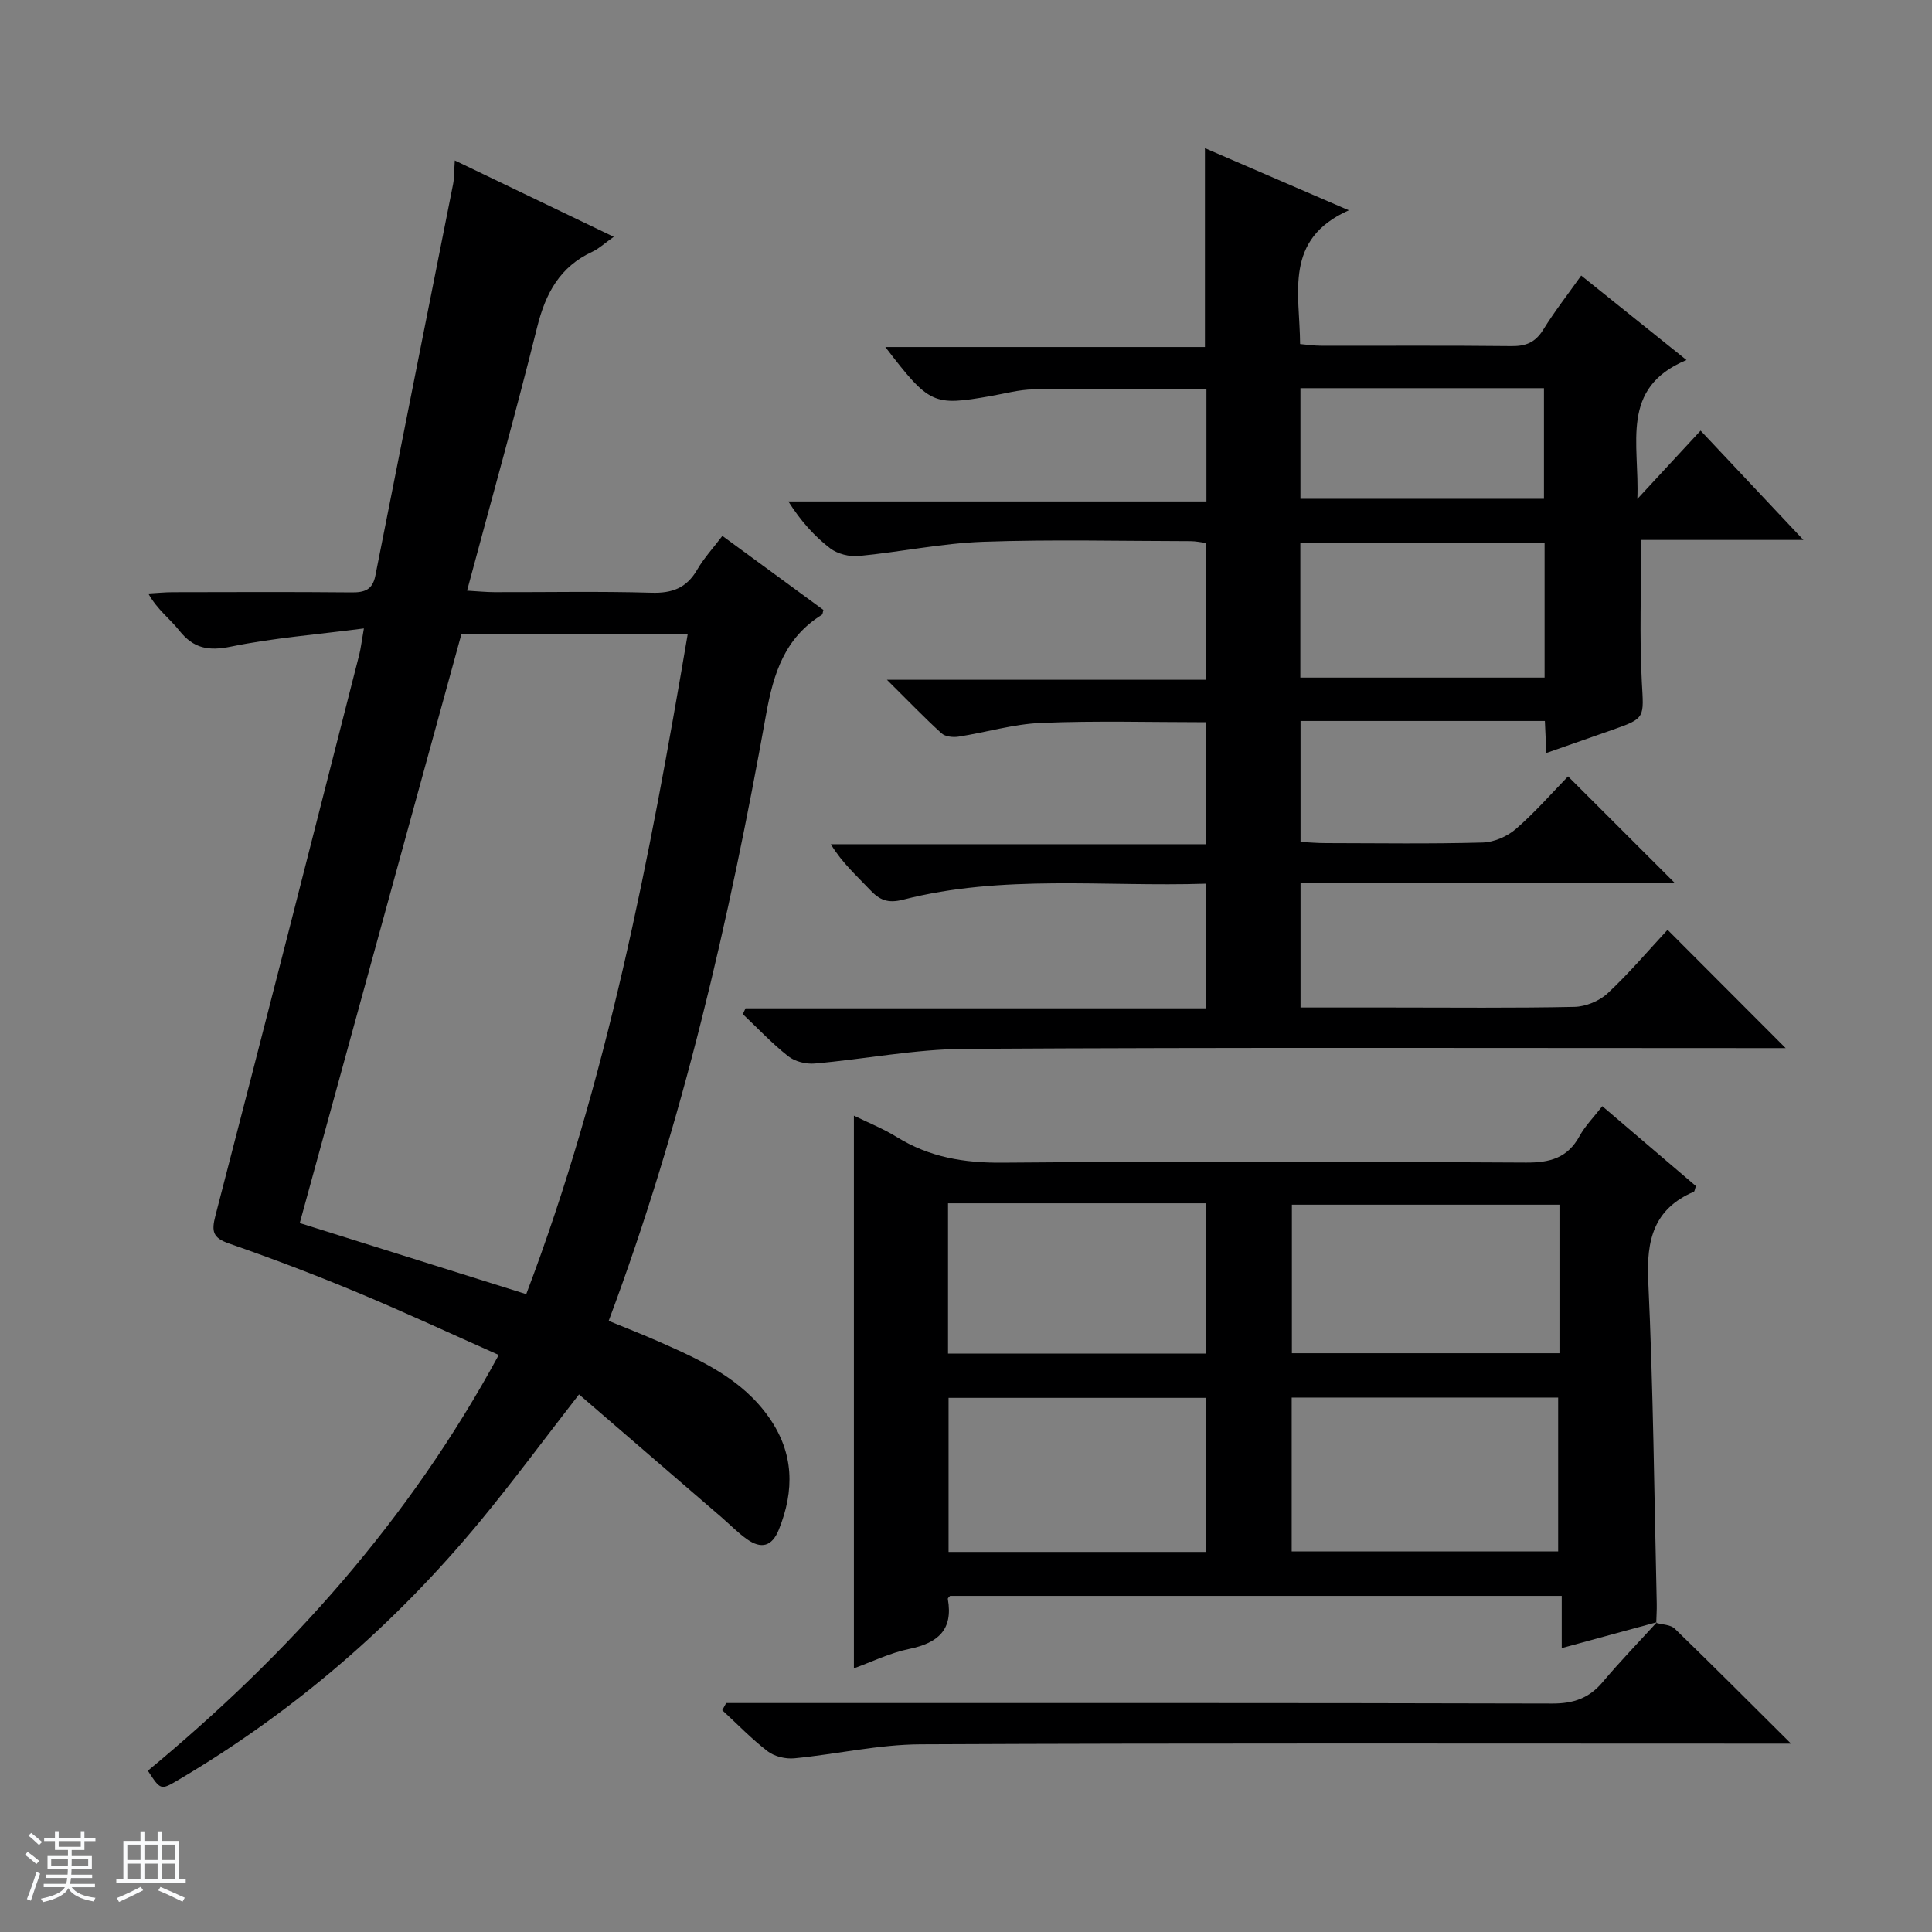
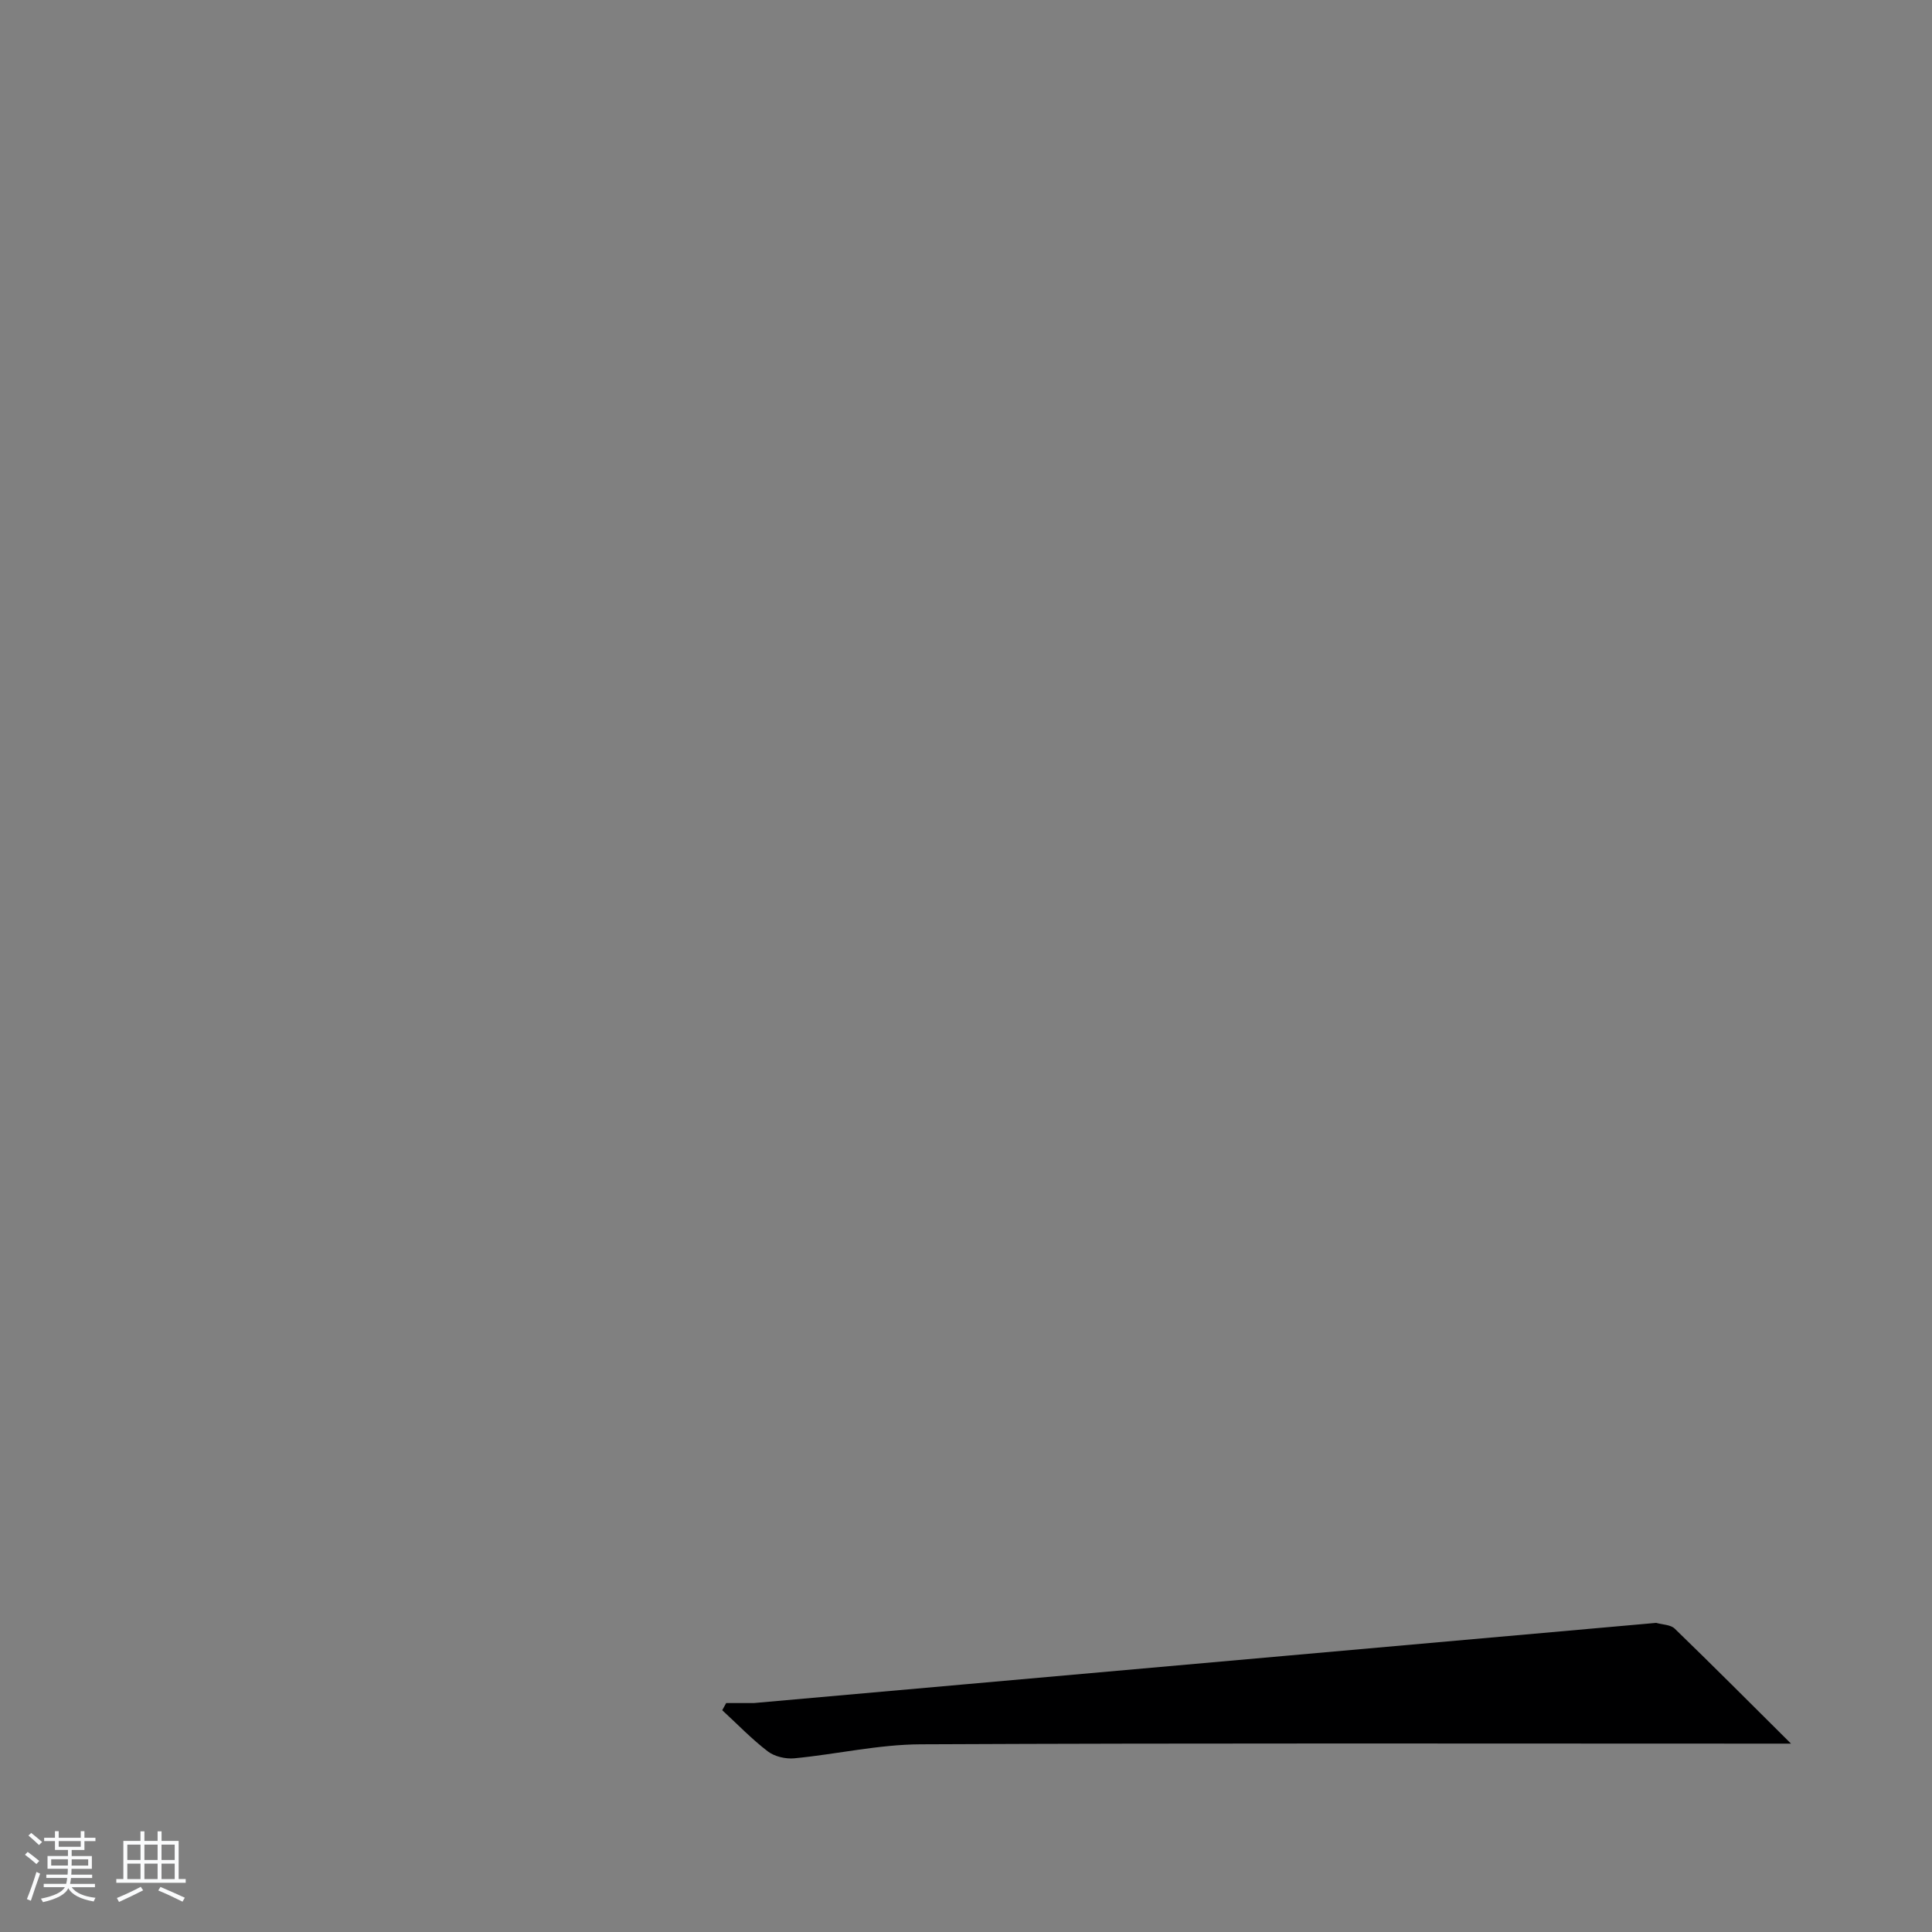
<svg xmlns="http://www.w3.org/2000/svg" enable-background="new 0 0 400 400" viewBox="0 0 400 400">
  <rect x="0" y="0" width="400" height="400" fill="#808080" stroke="none" />
  <path d="m5.17 384 .56-.58c.85.61 1.65 1.24 2.4 1.87l-.59.64c-.84-.73-1.63-1.38-2.37-1.93m1.22 9.53-.82-.34c.71-1.76 1.37-3.64 1.98-5.63.24.13.5.25.76.36-.6 1.67-1.24 3.54-1.92 5.61m-.5-13.5.57-.54c.56.44 1.31 1.06 2.26 1.87l-.64.64c-.68-.66-1.41-1.32-2.19-1.97m3.25.46h2.24v-1.36h.77v1.36h4.57v-1.36h.76v1.36h2.28v.69h-2.28v1.84h-2.64v1.26h4.18v2.64h-4.21c0 .45-.02.86-.05 1.21h4.32v.69h-4.38c-.04.34-.1.75-.19 1.22h5.15v.69h-4.82c.87 1.19 2.51 1.92 4.93 2.19-.17.31-.3.57-.37.76-2.77-.49-4.52-1.41-5.26-2.76-.56 1.26-2.3 2.23-5.24 2.9-.12-.24-.26-.48-.43-.72 2.73-.55 4.38-1.34 4.96-2.38h-4.38v-.69h4.65c.1-.38.17-.79.21-1.22h-4.32v-.69h4.4c.03-.34.05-.75.05-1.21h-4.2v-2.64h4.23v-1.26h-2.69v-1.84h-2.24zm1.46 4.46v1.29h3.45c.01-.4.02-.57.01-.53v-.32-.45h-3.46zm1.55-2.59h4.57v-1.19h-4.57zm6.11 2.59h-3.42v.77c-.01.19-.01.37-.02.53h3.44z" fill="#fafbfc" />
  <path d="m32.63 379.16h.82v1.98h3.54v7.89h1.46v.78h-14.37v-.78h1.46v-7.89h3.54v-1.98h.82v1.98h2.73zm-3.49 11.48.5.73c-1.61.82-3.28 1.63-5 2.41-.13-.27-.28-.55-.44-.82 1.75-.72 3.4-1.49 4.94-2.32m-2.78-5.55h2.73v-3.18h-2.73zm0 3.95h2.73v-3.2h-2.73zm3.54-3.95h2.73v-3.18h-2.73zm0 3.95h2.73v-3.2h-2.73zm7.89 4.68c-1.84-.92-3.51-1.7-5.02-2.32l.45-.73c1.89.8 3.57 1.55 5.04 2.23zm-1.62-11.81h-2.73v3.18h2.73zm-2.73 7.13h2.73v-3.2h-2.73v3.19z" fill="#fafbfc" />
  <g fill="#000001">
-     <path d="m269.26 208.59h18.72c12.66 0 25.33.14 37.99-.13 2.35-.05 5.18-1.22 6.89-2.82 4.47-4.18 8.45-8.88 12.39-13.13 8.54 8.56 16.27 16.29 24.45 24.49-1.94 0-3.66 0-5.39 0-54.82 0-109.65-.17-164.47.15-10.39.06-20.76 2.13-31.16 3.04-1.8.16-4.1-.41-5.49-1.51-3.35-2.64-6.29-5.78-9.4-8.72.19-.4.38-.8.57-1.2h95.32c0-8.85 0-17.07 0-25.8-21.07.68-42.09-1.98-62.7 3.31-3.2.82-4.89.06-6.88-2.06-2.71-2.88-5.7-5.5-8.09-9.42h77.71c0-8.81 0-16.91 0-25.26-11.33 0-22.74-.33-34.13.14-5.75.23-11.43 1.96-17.16 2.85-1.13.17-2.74 0-3.5-.7-3.54-3.21-6.85-6.67-11.3-11.08h66.13c0-9.8 0-18.9 0-28.32-1.08-.13-2.18-.38-3.28-.38-14.33-.02-28.67-.38-42.99.13-8.58.31-17.1 2.12-25.68 2.94-1.94.19-4.4-.42-5.92-1.58-3.27-2.51-6.07-5.62-8.67-9.71h86.56c0-8.25 0-15.69 0-23.27-12 0-23.91-.09-35.83.07-2.95.04-5.9.87-8.83 1.38-11.93 2.09-12.66 1.78-21.82-10.15h66.17c0-13.98 0-27.31 0-41.17 9.59 4.14 18.99 8.2 29.79 12.86-13.53 6.02-10.15 17.12-10.09 27.69 1.46.13 2.88.35 4.3.35 13.16.03 26.33-.07 39.49.08 2.99.03 4.94-.79 6.55-3.4 2.35-3.8 5.12-7.34 7.86-11.21 7.12 5.71 13.97 11.21 21.8 17.49-13.9 5.8-9.68 17.28-10.18 28.77 4.79-5.17 8.76-9.46 13.1-14.15 7.01 7.45 13.8 14.67 21.29 22.63-11.81 0-22.81 0-33.58 0 0 10.19-.39 19.8.12 29.35.4 7.46.83 7.55-6.04 9.95-4.51 1.58-9.01 3.16-13.73 4.81-.11-2.4-.2-4.38-.3-6.63-16.84 0-33.58 0-50.59 0v25.05c1.71.08 3.46.24 5.21.24 10.83.02 21.67.18 32.49-.12 2.35-.06 5.11-1.26 6.9-2.82 4.01-3.48 7.53-7.53 10.79-10.88 7.57 7.57 14.9 14.89 22.14 22.12-25.25 0-51.26 0-77.53 0zm50.53-96.24c-17.12 0-33.82 0-50.57 0v27.94h50.57c0-9.4 0-18.5 0-27.94zm-50.55-9.08h50.42c0-7.87 0-15.43 0-22.9-17.04 0-33.73 0-50.42 0z" />
-     <path d="m75.34 130.11c-9.84 1.28-18.78 1.97-27.5 3.76-4.67.96-7.77.4-10.72-3.32-1.92-2.43-4.55-4.32-6.42-7.67 1.69-.09 3.38-.27 5.07-.27 12.33-.02 24.66-.08 36.99.04 2.69.03 4.36-.5 4.95-3.45 5.33-27.02 10.74-54.03 16.09-81.04.26-1.29.2-2.64.36-4.94 11.03 5.3 21.62 10.38 32.91 15.81-2.02 1.43-3.11 2.48-4.41 3.08-6.75 3.11-9.71 8.62-11.45 15.63-4.48 18.01-9.51 35.89-14.51 54.55 2.25.13 3.96.31 5.68.31 10.83.03 21.67-.2 32.49.12 4.31.13 7.27-.98 9.46-4.75 1.4-2.42 3.35-4.53 5.23-7.02 7.03 5.15 13.99 10.25 20.91 15.32-.13.45-.12.89-.31 1.01-7.66 4.78-10 12.01-11.55 20.65-7.63 42.49-17.23 84.53-32.59 125.54 3.6 1.48 7.1 2.84 10.53 4.36 8.53 3.77 17.02 7.6 22.66 15.63 5.19 7.38 5.31 15.11 2.04 23.23-1.43 3.56-3.69 4.04-6.59 1.99-1.88-1.33-3.52-3.02-5.27-4.54-9.78-8.43-19.56-16.86-29.51-25.44-7.35 9.46-13.65 17.99-20.4 26.17-17.76 21.51-38.58 39.5-62.63 53.69-3.58 2.11-3.6 2.08-6.24-1.95 29.11-24.08 54.09-51.84 72.65-86.08-9.94-4.41-19.52-8.88-29.27-12.94-8.73-3.64-17.59-7.02-26.53-10.12-3.38-1.17-3.72-2.46-2.86-5.77 10.05-38.7 19.91-77.45 29.79-116.2.32-1.3.46-2.62.95-5.39zm20.2 1.14c-11.18 40.75-22.32 81.33-33.48 121.97 15.63 4.91 30.95 9.72 46.89 14.72 16.74-44.09 25.53-90.09 33.44-136.7-15.84.01-31.12.01-46.85.01z" />
-     <path d="m343.04 335.86c-6.39 1.74-12.77 3.48-19.7 5.36 0-3.66 0-7.03 0-10.81-42.51 0-84.53 0-126.64 0-.11.15-.5.43-.46.65 1.14 6.43-2.1 9.12-8.02 10.34-3.98.82-7.75 2.68-11.43 4.01 0-38.31 0-76.16 0-114.43 2.78 1.37 5.99 2.65 8.9 4.44 6.74 4.17 13.91 5.37 21.84 5.3 36.14-.3 72.28-.23 108.42-.02 4.97.03 8.6-.96 11.08-5.49 1.17-2.13 2.95-3.92 4.71-6.19 6.64 5.66 13.05 11.13 19.38 16.54-.22.61-.25 1.09-.44 1.18-8.28 3.55-9.83 9.97-9.43 18.46 1.04 22.25 1.24 44.54 1.76 66.82.03 1.33-.07 2.66-.1 3.98zm-75.61-14.65h55.17c0-10.94 0-21.48 0-31.86-18.61 0-36.83 0-55.17 0zm55.44-71.79c-18.47 0-36.91 0-55.4 0v30.75h55.4c0-10.39 0-20.36 0-30.75zm-73.12 39.99c-18.06 0-35.76 0-53.36 0v31.9h53.36c0-10.7 0-21.14 0-31.9zm-53.47-40.28v31.12h53.34c0-10.58 0-20.81 0-31.12-17.86 0-35.33 0-53.34 0z" />
-     <path d="m342.89 336c1.3.37 2.98.36 3.84 1.19 7.76 7.51 15.39 15.17 24.08 23.81-2.98 0-4.69 0-6.39 0-57.94 0-115.89-.13-173.83.14-8.71.04-17.4 2.06-26.13 2.9-1.8.17-4.09-.36-5.49-1.43-3.36-2.57-6.32-5.66-9.44-8.53.27-.49.55-.99.82-1.48h5.73c55.11 0 110.23-.05 165.34.1 4.38.01 7.6-1.12 10.39-4.44 3.59-4.26 7.47-8.27 11.23-12.39 0-.01-.15.13-.15.13z" />
+     <path d="m342.89 336c1.3.37 2.98.36 3.84 1.19 7.76 7.51 15.39 15.17 24.08 23.81-2.98 0-4.69 0-6.39 0-57.94 0-115.89-.13-173.83.14-8.71.04-17.4 2.06-26.13 2.9-1.8.17-4.09-.36-5.49-1.43-3.36-2.57-6.32-5.66-9.44-8.53.27-.49.55-.99.82-1.48h5.73z" />
  </g>
</svg>